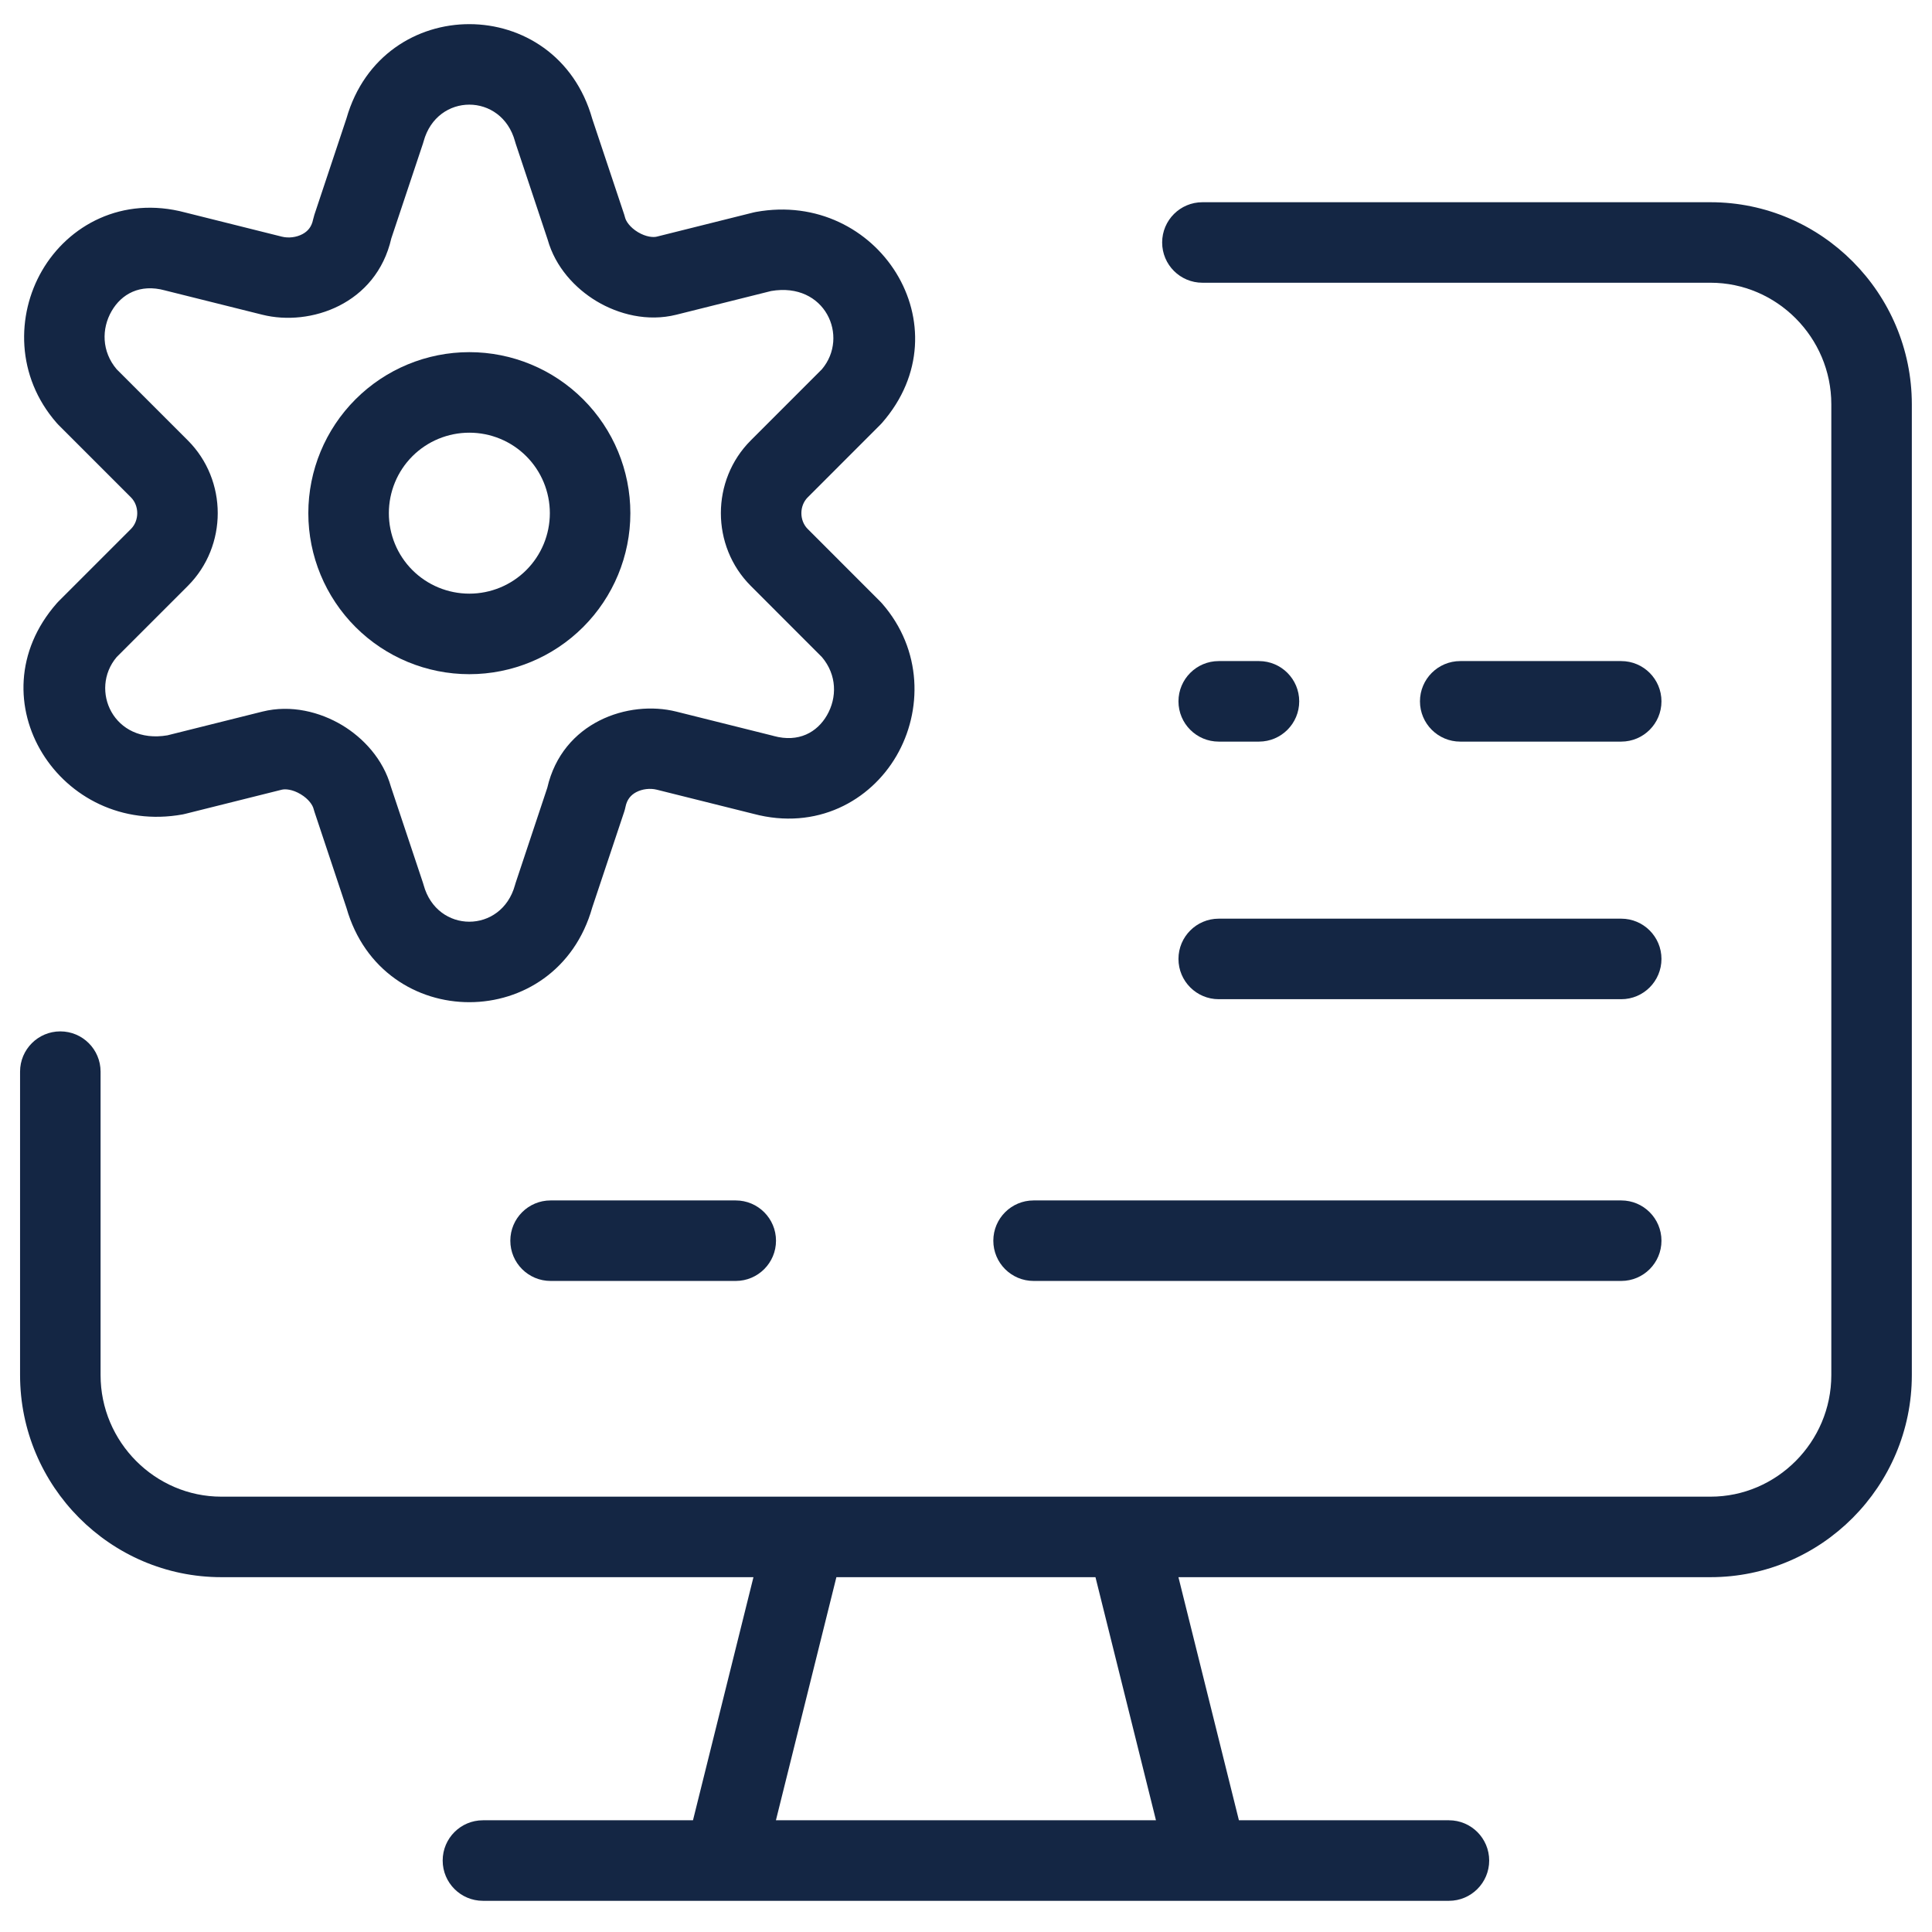
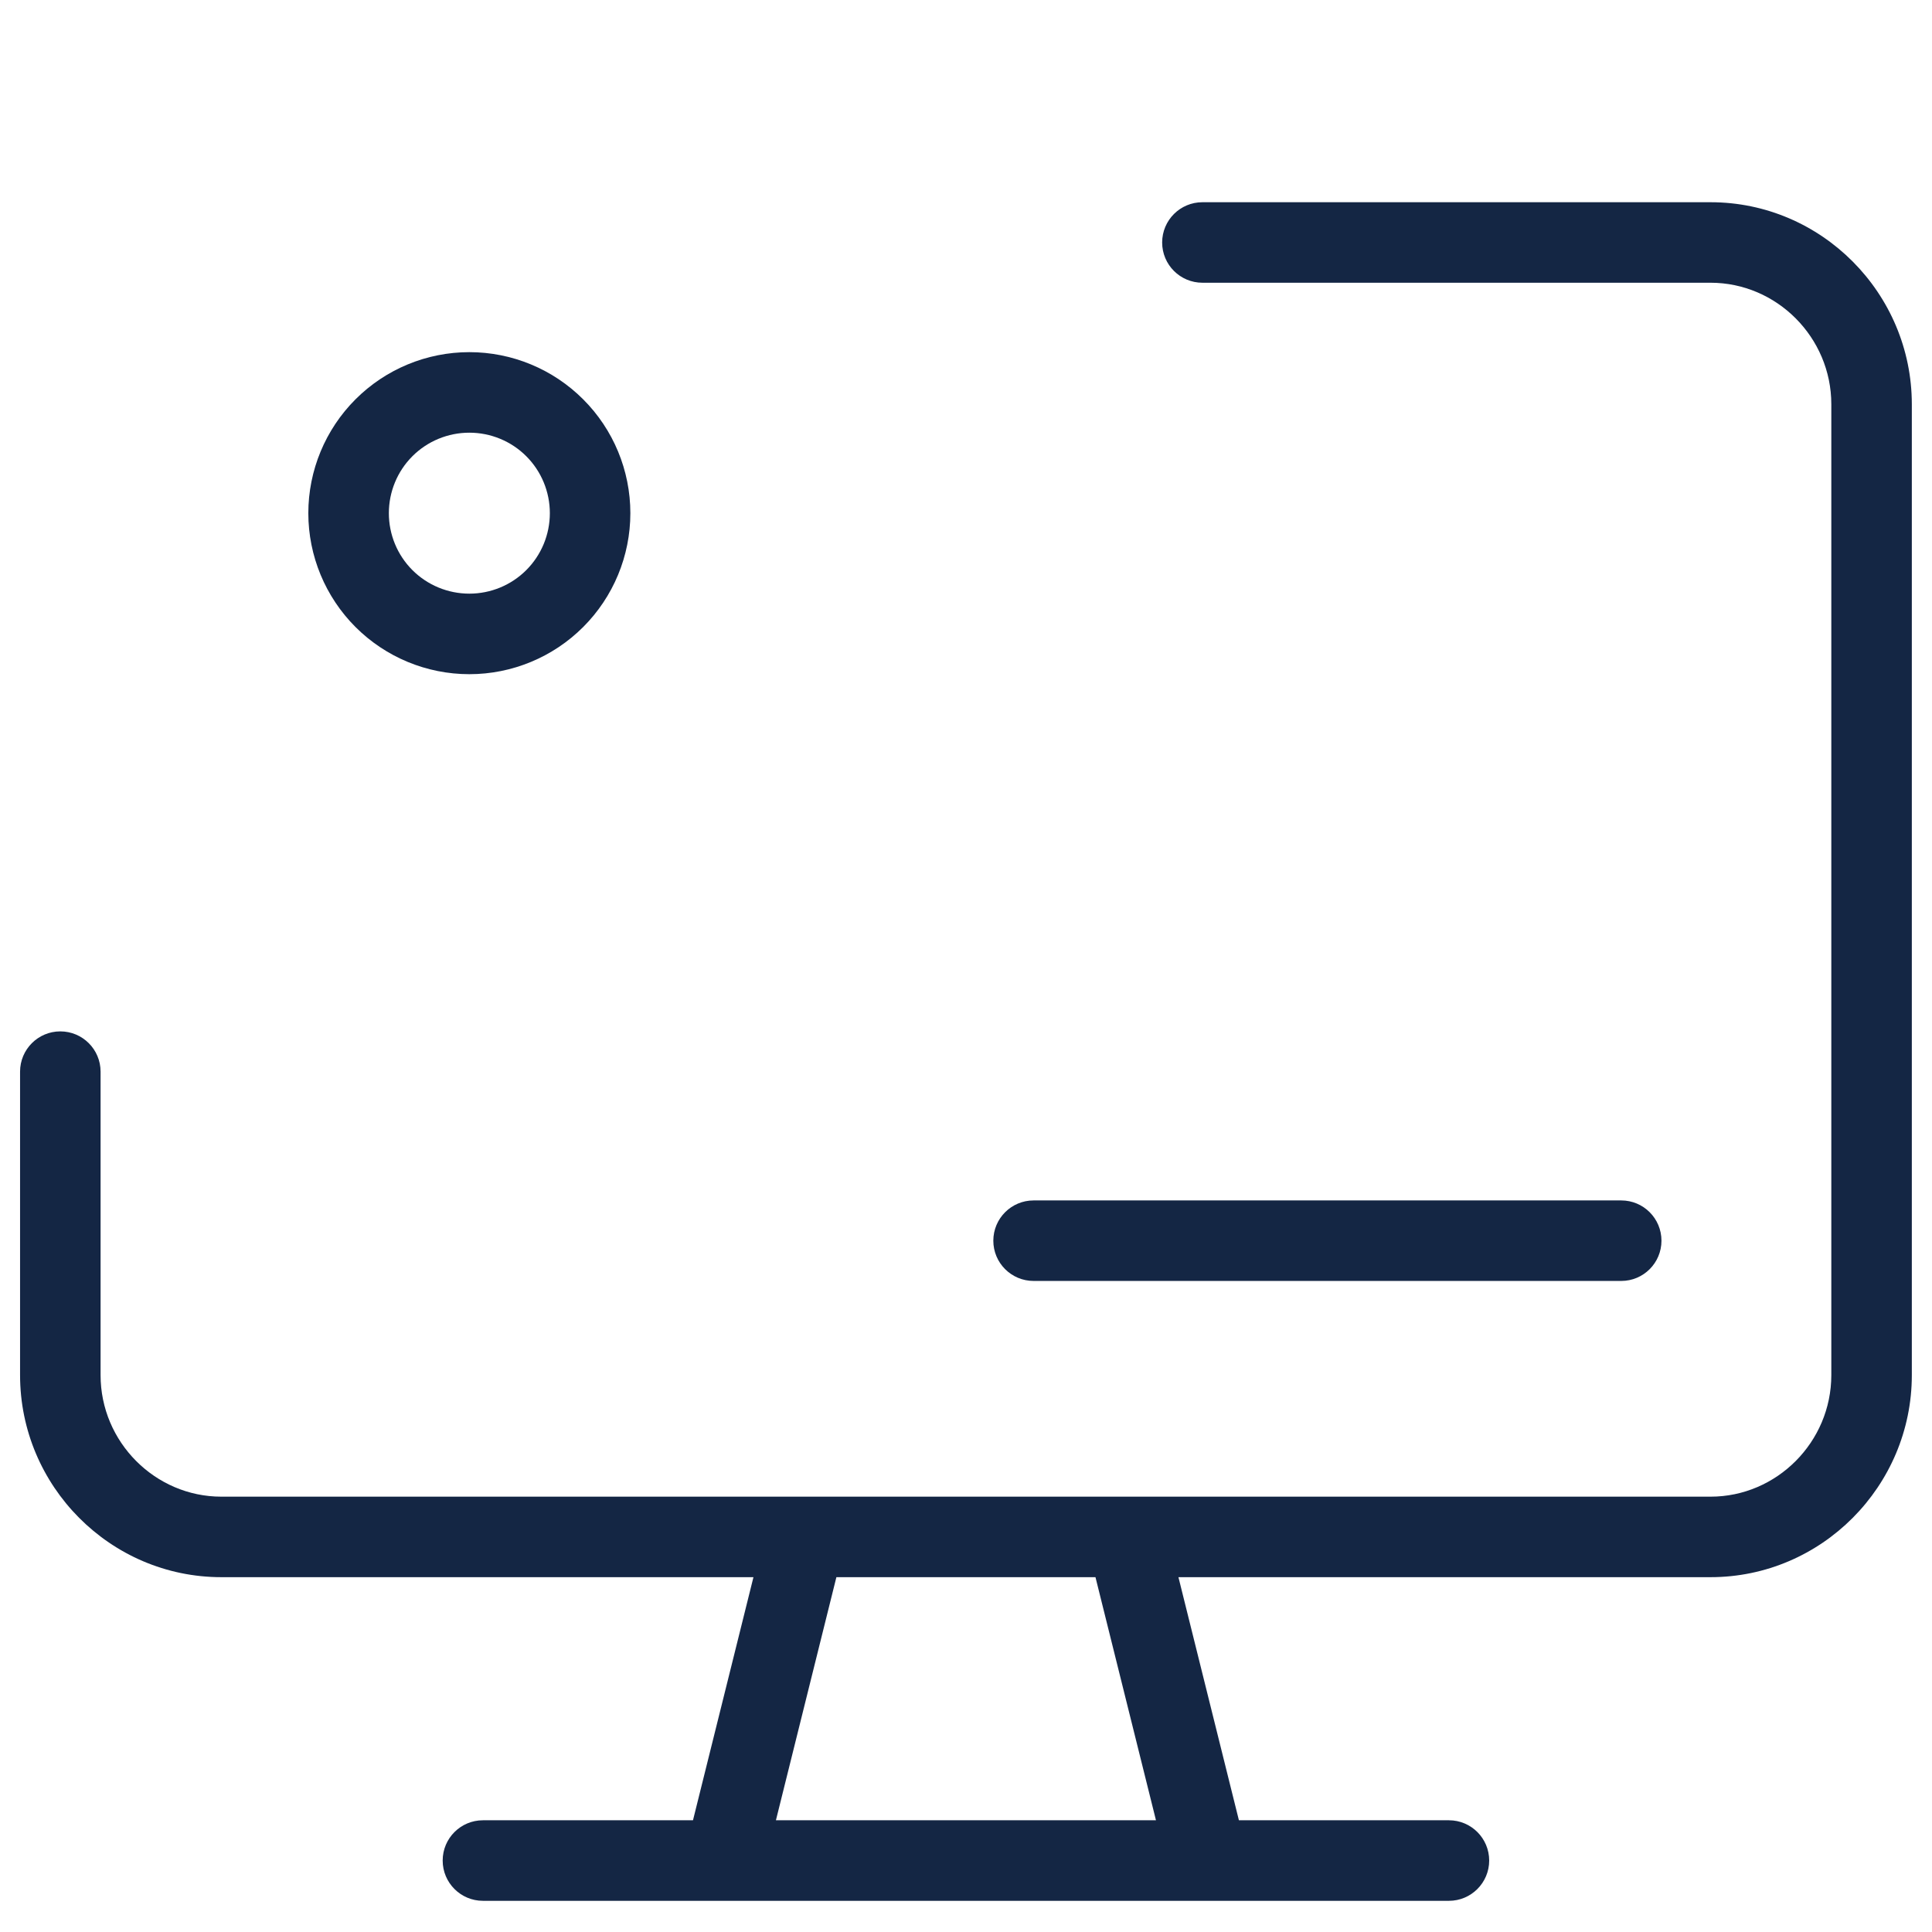
<svg xmlns="http://www.w3.org/2000/svg" width="70" height="70" viewBox="0 0 70 70" fill="none">
  <path fill-rule="evenodd" clip-rule="evenodd" d="M61.977 7.327C65.997 7.327 69.269 10.626 69.269 14.648V49.823C69.269 53.846 65.997 57.144 61.977 57.144H42.697L44.888 65.952H52.498C53.303 65.952 53.956 66.605 53.956 67.411C53.956 68.216 53.303 68.87 52.498 68.87H17.498C16.692 68.87 16.039 68.216 16.039 67.411C16.039 66.605 16.692 65.952 17.498 65.952H25.108L27.299 57.144H8.019C3.998 57.144 0.727 53.846 0.727 49.823V38.828C0.727 38.022 1.38 37.369 2.185 37.369C2.991 37.369 3.644 38.022 3.644 38.828V49.823C3.644 52.249 5.623 54.227 8.019 54.227H61.977C64.373 54.227 66.351 52.249 66.352 49.823V14.648C66.352 12.223 64.373 10.244 61.977 10.244H43.566C42.76 10.244 42.107 9.591 42.107 8.786C42.107 7.98 42.76 7.327 43.566 7.327H61.977ZM28.113 65.952H41.883L39.691 57.144H30.304L28.113 65.952Z" fill="#142644" />
-   <path d="M26.657 43.494C27.462 43.494 28.116 44.147 28.116 44.953C28.116 45.758 27.462 46.411 26.657 46.411H19.949C19.143 46.411 18.49 45.758 18.49 44.953C18.49 44.147 19.143 43.494 19.949 43.494H26.657Z" fill="#142644" />
  <path d="M58.741 43.494C59.546 43.494 60.198 44.147 60.198 44.953C60.198 45.758 59.546 46.411 58.741 46.411H37.449C36.643 46.411 35.99 45.758 35.99 44.953C35.99 44.147 36.643 43.494 37.449 43.494H58.741Z" fill="#142644" />
  <path fill-rule="evenodd" clip-rule="evenodd" d="M17.005 12.759C18.552 12.759 20.036 13.374 21.13 14.469C22.224 15.562 22.839 17.046 22.839 18.593C22.839 20.14 22.224 21.624 21.13 22.718C20.036 23.812 18.552 24.427 17.005 24.427C15.458 24.427 13.974 23.812 12.88 22.718C11.787 21.624 11.171 20.14 11.171 18.593C11.171 17.046 11.787 15.562 12.88 14.469C13.974 13.374 15.458 12.759 17.005 12.759ZM17.005 15.677C16.232 15.677 15.489 15.983 14.942 16.53C14.395 17.077 14.089 17.82 14.089 18.593C14.089 19.367 14.395 20.109 14.942 20.656C15.489 21.203 16.232 21.509 17.005 21.509C17.779 21.509 18.521 21.203 19.068 20.656C19.615 20.109 19.922 19.367 19.922 18.593C19.922 17.82 19.615 17.077 19.068 16.53C18.521 15.983 17.779 15.677 17.005 15.677Z" fill="#142644" />
-   <path fill-rule="evenodd" clip-rule="evenodd" d="M12.553 4.291C13.856 -0.27 20.17 -0.264 21.46 4.31L22.617 7.777L22.648 7.885C22.679 8.008 22.815 8.231 23.113 8.411C23.412 8.59 23.673 8.605 23.796 8.574L27.296 7.699L27.389 7.679C31.812 6.875 35 11.844 31.956 15.324C31.934 15.348 31.912 15.373 31.889 15.395L29.265 18.02C28.959 18.326 28.959 18.861 29.265 19.166L31.889 21.791L31.956 21.862C33.432 23.55 33.419 25.771 32.483 27.382C31.531 29.022 29.585 30.097 27.296 29.486L23.796 28.612C23.556 28.552 23.271 28.585 23.05 28.702C22.858 28.805 22.717 28.965 22.663 29.233C22.651 29.292 22.636 29.351 22.617 29.408L21.46 32.875C20.171 37.45 13.855 37.457 12.553 32.894L11.392 29.408C11.38 29.373 11.368 29.337 11.36 29.301C11.329 29.178 11.192 28.955 10.894 28.776C10.596 28.597 10.335 28.581 10.211 28.612L6.712 29.487C6.681 29.495 6.65 29.502 6.619 29.508C2.195 30.311 -0.993 25.343 2.053 21.862L2.119 21.791L4.744 19.166C5.049 18.861 5.049 18.326 4.744 18.02L2.119 15.395C2.096 15.373 2.074 15.348 2.053 15.324C0.576 13.636 0.589 11.415 1.524 9.804C2.476 8.165 4.423 7.089 6.711 7.699L10.211 8.574C10.452 8.635 10.737 8.601 10.958 8.483C11.15 8.381 11.291 8.221 11.344 7.953L11.392 7.777L12.553 4.291ZM18.66 5.122C18.175 3.348 15.833 3.348 15.348 5.122C15.341 5.148 15.334 5.174 15.325 5.2L14.178 8.637C13.633 11.022 11.242 11.838 9.505 11.403L6.004 10.529C5.994 10.526 5.984 10.523 5.974 10.521C5.068 10.274 4.402 10.655 4.046 11.268C3.674 11.909 3.683 12.736 4.226 13.378L6.806 15.957C8.25 17.402 8.25 19.783 6.806 21.228L4.226 23.808C3.227 24.991 4.109 26.976 6.067 26.642L9.505 25.783C10.548 25.522 11.6 25.798 12.395 26.274C13.167 26.738 13.883 27.505 14.163 28.503L15.325 31.987L15.348 32.064C15.833 33.839 18.175 33.839 18.66 32.064L18.683 31.987L19.829 28.544C20.377 26.162 22.768 25.349 24.504 25.783L28.003 26.657L28.033 26.666C28.94 26.913 29.605 26.531 29.961 25.918C30.333 25.276 30.325 24.45 29.78 23.808L27.202 21.228C25.758 19.783 25.757 17.402 27.202 15.957L29.78 13.378C30.779 12.194 29.898 10.209 27.94 10.544L24.504 11.403C23.46 11.664 22.408 11.389 21.613 10.912C20.841 10.448 20.123 9.682 19.843 8.682L18.683 5.2C18.674 5.174 18.667 5.148 18.66 5.122Z" fill="#142644" />
-   <path d="M58.741 33.285C59.546 33.286 60.198 33.939 60.198 34.744C60.198 35.549 59.546 36.203 58.741 36.203H44.157C43.352 36.203 42.698 35.55 42.698 34.744C42.698 33.939 43.352 33.285 44.157 33.285H58.741Z" fill="#142644" />
-   <path d="M45.616 23.952C46.421 23.953 47.073 24.606 47.073 25.411C47.073 26.216 46.421 26.869 45.616 26.87H44.157C43.352 26.87 42.698 26.216 42.698 25.411C42.698 24.606 43.352 23.952 44.157 23.952H45.616Z" fill="#142644" />
-   <path d="M58.741 23.952C59.546 23.953 60.198 24.606 60.198 25.411C60.198 26.216 59.546 26.869 58.741 26.87H52.907C52.102 26.87 51.448 26.216 51.448 25.411C51.448 24.606 52.102 23.952 52.907 23.952H58.741Z" fill="#142644" />
</svg>